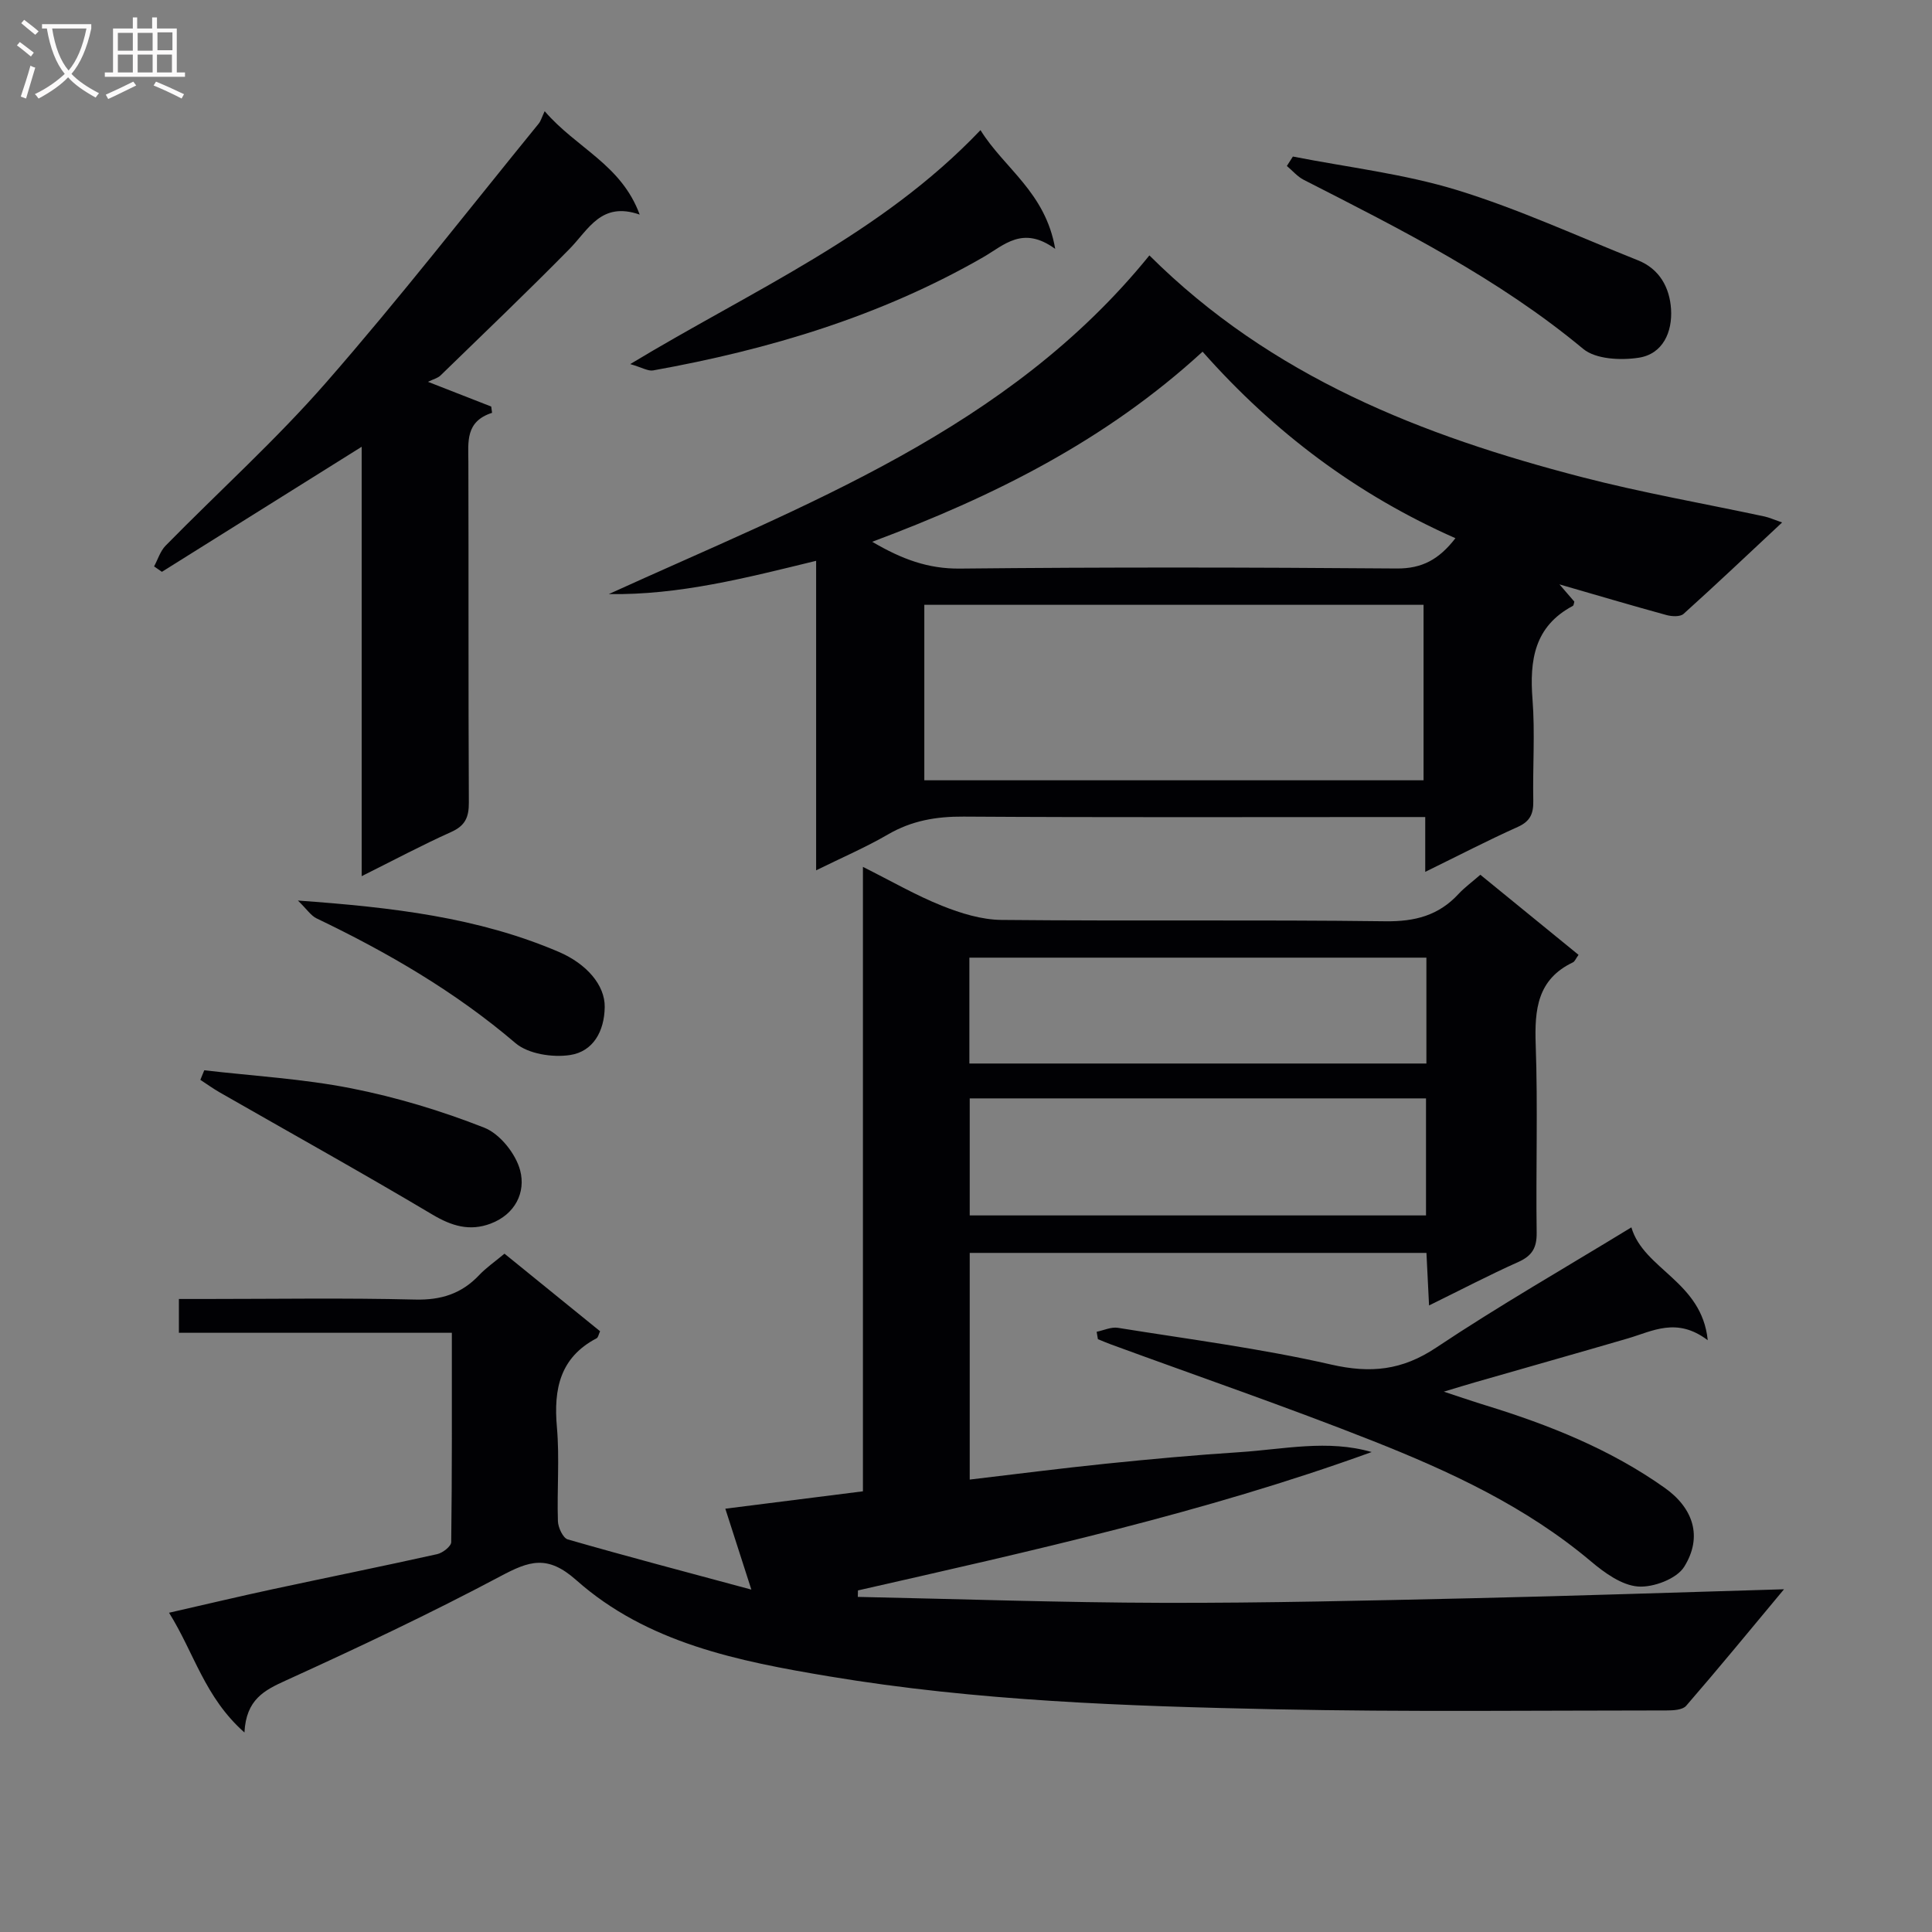
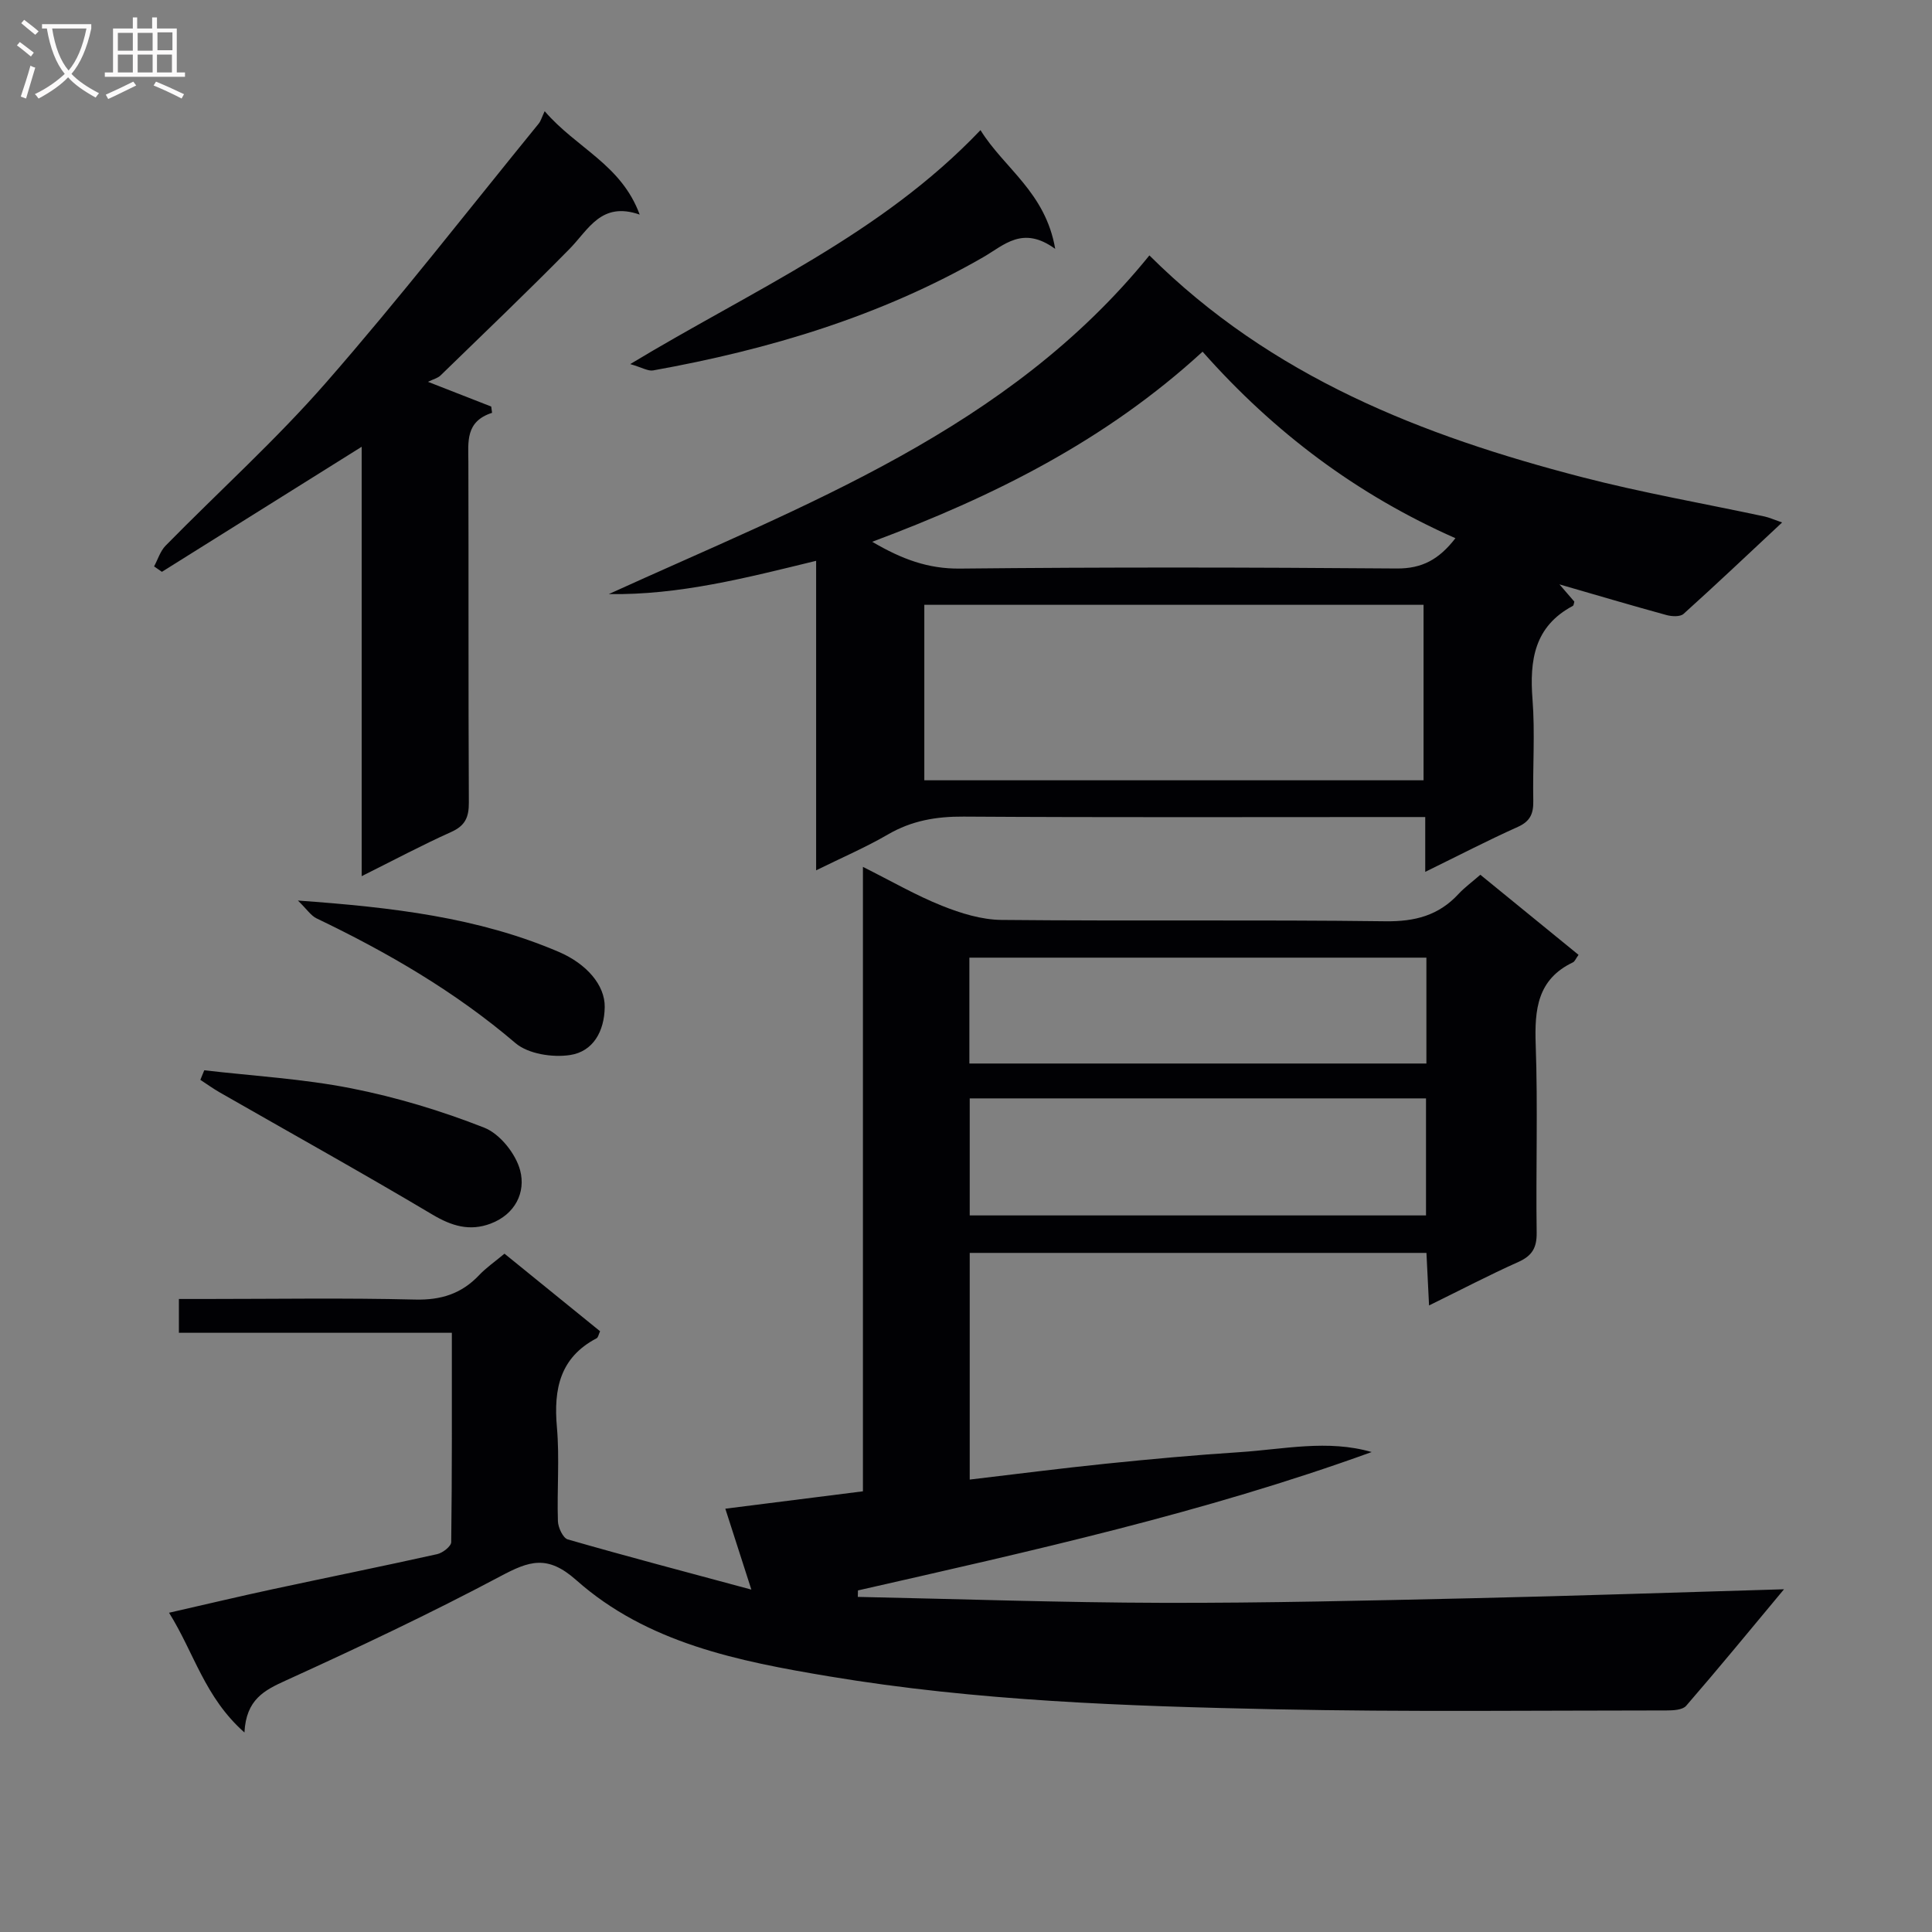
<svg xmlns="http://www.w3.org/2000/svg" enable-background="new 0 0 400 400" viewBox="0 0 400 400">
  <rect x="0" y="0" width="400" height="400" fill="#808080" stroke="none" />
  <g fill="#010104">
    <path d="m50.61 358.69c-8.23-7.28-10.39-16.43-15.61-24.79 7.64-1.74 14.53-3.38 21.45-4.87 11.35-2.44 22.73-4.74 34.06-7.26 1.14-.25 2.9-1.62 2.91-2.49.18-14.28.13-28.57.13-43.34-19.14 0-37.72 0-56.51 0 0-2.43 0-4.37 0-7h5.38c14.5 0 29-.24 43.49.12 5.4.14 9.65-1.2 13.3-5.07 1.47-1.55 3.27-2.78 5.24-4.43 6.65 5.4 13.2 10.71 19.79 16.06-.3.63-.38 1.27-.71 1.45-7.59 3.98-8.93 10.5-8.23 18.39.57 6.45 0 12.99.21 19.48.04 1.32 1.05 3.49 2.04 3.78 12.17 3.5 24.41 6.72 38.01 10.39-2.14-6.66-3.69-11.46-5.39-16.75 9.65-1.22 18.8-2.38 28.49-3.6 0-43 0-85.71 0-129.28 5.98 2.99 11.02 5.92 16.37 8.05 3.89 1.56 8.19 2.89 12.32 2.93 26.49.26 52.99-.06 79.48.28 6.11.08 11.01-1.19 15.13-5.64 1.23-1.33 2.73-2.42 4.53-3.99 6.8 5.55 13.53 11.04 20.33 16.58-.59.82-.78 1.37-1.15 1.55-7.39 3.52-7.97 9.77-7.72 17.02.46 12.98.02 25.99.2 38.98.04 3.13-.97 4.77-3.8 6.04-6.04 2.7-11.91 5.78-18.48 9-.2-3.96-.36-7.32-.54-10.88-31.7 0-62.95 0-94.56 0v46.93c9.49-1.12 18.8-2.32 28.13-3.28 9.26-.95 18.53-1.8 27.82-2.4 9.05-.59 18.15-2.66 27.27-.02-34.78 12.61-70.6 20.51-106.36 28.65-.01.45-.02.89-.03 1.34 21.05.44 42.1 1.18 63.16 1.23 21.3.05 42.61-.47 63.92-.95 21.23-.48 42.46-1.21 64.68-1.86-7.08 8.5-13.56 16.4-20.26 24.13-.75.87-2.71.96-4.1.96-26.99 0-53.98.33-80.95-.24-30.91-.65-61.85-1.71-92.42-6.82-18.72-3.13-37.61-6.86-52.33-19.93-5.98-5.31-9.74-3.96-15.68-.8-14.51 7.71-29.4 14.74-44.36 21.55-4.55 2.06-8.3 3.96-8.65 10.8zm150.16-107.05h94.47c0-8.2 0-16.1 0-24.23-31.6 0-62.85 0-94.47 0zm-.07-31.45h94.62c0-7.49 0-14.58 0-21.92-31.62 0-62.98 0-94.62 0z" />
    <path d="m237.97 52.88c25.32 25.2 56.53 37.33 89.46 45.88 12.51 3.25 25.28 5.47 37.93 8.18.92.2 1.8.61 3.61 1.23-7.11 6.64-13.68 12.87-20.41 18.93-.71.64-2.46.54-3.57.23-7.16-1.96-14.27-4.07-22.12-6.34 1.3 1.51 2.18 2.53 3.08 3.57-.1.3-.11.78-.32.89-7.97 4.24-8.97 11.24-8.34 19.36.54 6.95.02 13.98.16 20.97.05 2.61-.58 4.24-3.18 5.41-6.28 2.82-12.41 6-19.19 9.32 0-4.06 0-7.34 0-11.35-2.28 0-4.21 0-6.14 0-29.81 0-59.62.1-89.43-.09-5.66-.04-10.75.83-15.68 3.7-4.56 2.65-9.44 4.75-14.86 7.42 0-21.61 0-42.63 0-64.08-14.48 3.53-28.33 7.12-42.93 6.89 40.56-18.48 82.67-34 111.93-70.12zm-46.6 72.34v36.33h103.36c0-12.3 0-24.21 0-36.33-34.5 0-68.73 0-103.36 0zm57.61-52.41c-20.05 18.4-43.25 29.97-68.4 39.36 6.16 3.62 11.58 5.61 18.13 5.55 30.15-.31 60.31-.26 90.46-.02 5.27.04 8.76-1.88 12.16-6.27-20.35-9-37.51-21.85-52.35-38.62z" />
-     <path d="m74.88 92.5c-14.36 8.99-27.86 17.44-41.36 25.89-.54-.37-1.08-.74-1.62-1.12.78-1.44 1.28-3.16 2.38-4.29 11.08-11.29 22.89-21.93 33.27-33.82 15.2-17.4 29.4-35.67 44-53.59.41-.51.59-1.21 1.22-2.55 6.59 7.67 15.86 11.03 19.67 21.41-7.97-2.78-10.57 3.08-14.51 7.09-8.75 8.9-17.78 17.52-26.73 26.22-.58.56-1.5.77-2.6 1.31 5.13 2 9.12 3.56 13.1 5.12.06.43.12.86.18 1.3-5.55 1.78-4.93 6.01-4.91 10.18.07 23.5-.02 47 .1 70.5.02 3.06-.76 4.81-3.67 6.11-6.03 2.71-11.88 5.83-18.52 9.14 0-29.97 0-59.16 0-88.9z" />
-     <path d="m353.57 277.48c-6.43-4.87-11.44-1.86-16.59-.36-10.51 3.07-21.05 6.04-31.58 9.07-1.68.48-3.34 1-6.48 1.94 3.87 1.27 6.3 2.11 8.76 2.86 13.09 4.03 25.74 9.08 36.98 17.05 5.92 4.2 7.91 10.14 4.03 16.35-1.56 2.5-6.4 4.32-9.56 4.08-3.38-.26-6.94-2.84-9.75-5.21-13.44-11.32-29.12-18.59-45.2-24.95-17.9-7.08-36.11-13.34-54.19-19.97-.9-.33-1.79-.72-2.68-1.08-.09-.51-.18-1.02-.26-1.53 1.47-.3 3.01-1.04 4.39-.82 14.74 2.37 29.6 4.28 44.13 7.6 8.2 1.88 14.72 1.21 21.79-3.51 12.98-8.66 26.55-16.43 40.4-24.89 2.55 8.73 14.58 11.16 15.81 23.37z" />
+     <path d="m74.88 92.5c-14.36 8.99-27.86 17.44-41.36 25.89-.54-.37-1.08-.74-1.62-1.12.78-1.44 1.28-3.16 2.38-4.29 11.08-11.29 22.89-21.93 33.27-33.82 15.2-17.4 29.4-35.67 44-53.59.41-.51.59-1.21 1.22-2.55 6.59 7.67 15.86 11.03 19.67 21.41-7.97-2.78-10.57 3.08-14.51 7.09-8.75 8.9-17.78 17.52-26.73 26.22-.58.56-1.5.77-2.6 1.31 5.13 2 9.12 3.56 13.1 5.12.06.43.12.86.18 1.3-5.55 1.78-4.93 6.01-4.91 10.18.07 23.5-.02 47 .1 70.5.02 3.06-.76 4.81-3.67 6.11-6.03 2.71-11.88 5.83-18.52 9.14 0-29.97 0-59.16 0-88.9" />
    <path d="m218.47 51.53c-6.75-4.91-10.57-.77-14.94 1.74-21.24 12.21-44.34 19.11-68.3 23.42-1.06.19-2.29-.6-4.75-1.31 25.52-15.41 51.88-26.77 72.52-48.44 4.89 7.91 13.45 12.83 15.47 24.59z" />
-     <path d="m267.68 32.41c11.34 2.23 22.95 3.57 33.94 6.93 12.78 3.92 25.03 9.59 37.49 14.55 4.52 1.8 6.57 5.69 6.86 10.08.31 4.73-1.66 9.34-6.73 10.1-3.71.56-8.85.32-11.46-1.84-17.57-14.6-37.73-24.73-57.86-35-1.31-.67-2.33-1.9-3.49-2.87.42-.65.84-1.3 1.25-1.95z" />
    <path d="m42.29 221.59c10.15 1.18 20.42 1.76 30.41 3.73 9.37 1.85 18.66 4.65 27.55 8.15 3.24 1.27 6.53 5.39 7.44 8.84 1.2 4.53-1.01 9.11-6.12 11.03-4.33 1.63-8.06.5-12.07-1.89-14.52-8.64-29.29-16.85-43.96-25.25-1.4-.8-2.71-1.75-4.06-2.63.27-.66.54-1.32.81-1.98z" />
    <path d="m61.68 186.45c19.58 1.4 37.29 3.48 53.99 10.62 5.8 2.48 9.6 6.91 9.53 11.43-.07 5.05-2.41 9.2-7.15 9.93-3.63.56-8.67-.21-11.32-2.46-12.5-10.67-26.46-18.77-41.17-25.82-1.19-.57-2.03-1.9-3.88-3.7z" />
  </g>
  <path d="m6.4 11.7c-1-.8-1.9-1.6-2.9-2.3l.6-.7c.9.7 1.9 1.4 2.9 2.2zm-2.1 8.3c.7-2.1 1.4-4.2 2-6.4.2.1.6.3 1 .4-.7 2.3-1.3 4.4-1.9 6.4zm3-12.8c-1.1-.9-2.1-1.7-2.9-2.4l.6-.7c1 .8 2 1.5 3 2.4zm1.4-1.3v-.9h10.2v.9c-.9 4.2-2.3 7.3-4.1 9.4 1.3 1.4 3.2 2.7 5.7 4-.2.2-.4.5-.7.9-2.5-1.4-4.4-2.7-5.7-4.2-1.4 1.5-3.5 3-6.1 4.4 0 0 0 0-.1-.1-.3-.4-.5-.7-.7-.8 2.7-1.3 4.7-2.8 6.2-4.2-1.8-2.2-3-5.3-3.7-9.4zm9.2 0h-7.1c.6 3.8 1.7 6.7 3.4 8.7 1.7-2 2.9-4.8 3.7-8.7z" fill="#fbfafa" />
  <path d="m31.6 3.6h.9v2.3h4.1v9.1h1.7v.9h-16.6v-.9h1.7v-9.1h4.1v-2.3h.9v2.3h3.1v-2.3zm-4 13.3.6.8c-1.9.9-3.8 1.9-5.8 2.8-.2-.3-.3-.6-.5-.9 2-.9 3.9-1.8 5.7-2.7zm-3.2-10.1v3.7h3.1v-3.7zm0 4.5v3.7h3.1v-3.7zm4.1-4.5v3.7h3.1v-3.7zm0 4.5v3.7h3.1v-3.7zm9.1 9.1c-2.1-1.1-4.1-2-5.8-2.7l.5-.8c2.2.9 4.1 1.8 5.8 2.6zm-1.9-13.7h-3.1v3.7h3.1v-3.6zm-3.2 4.6v3.7h3.1v-3.7z" fill="#fbfafa" />
</svg>